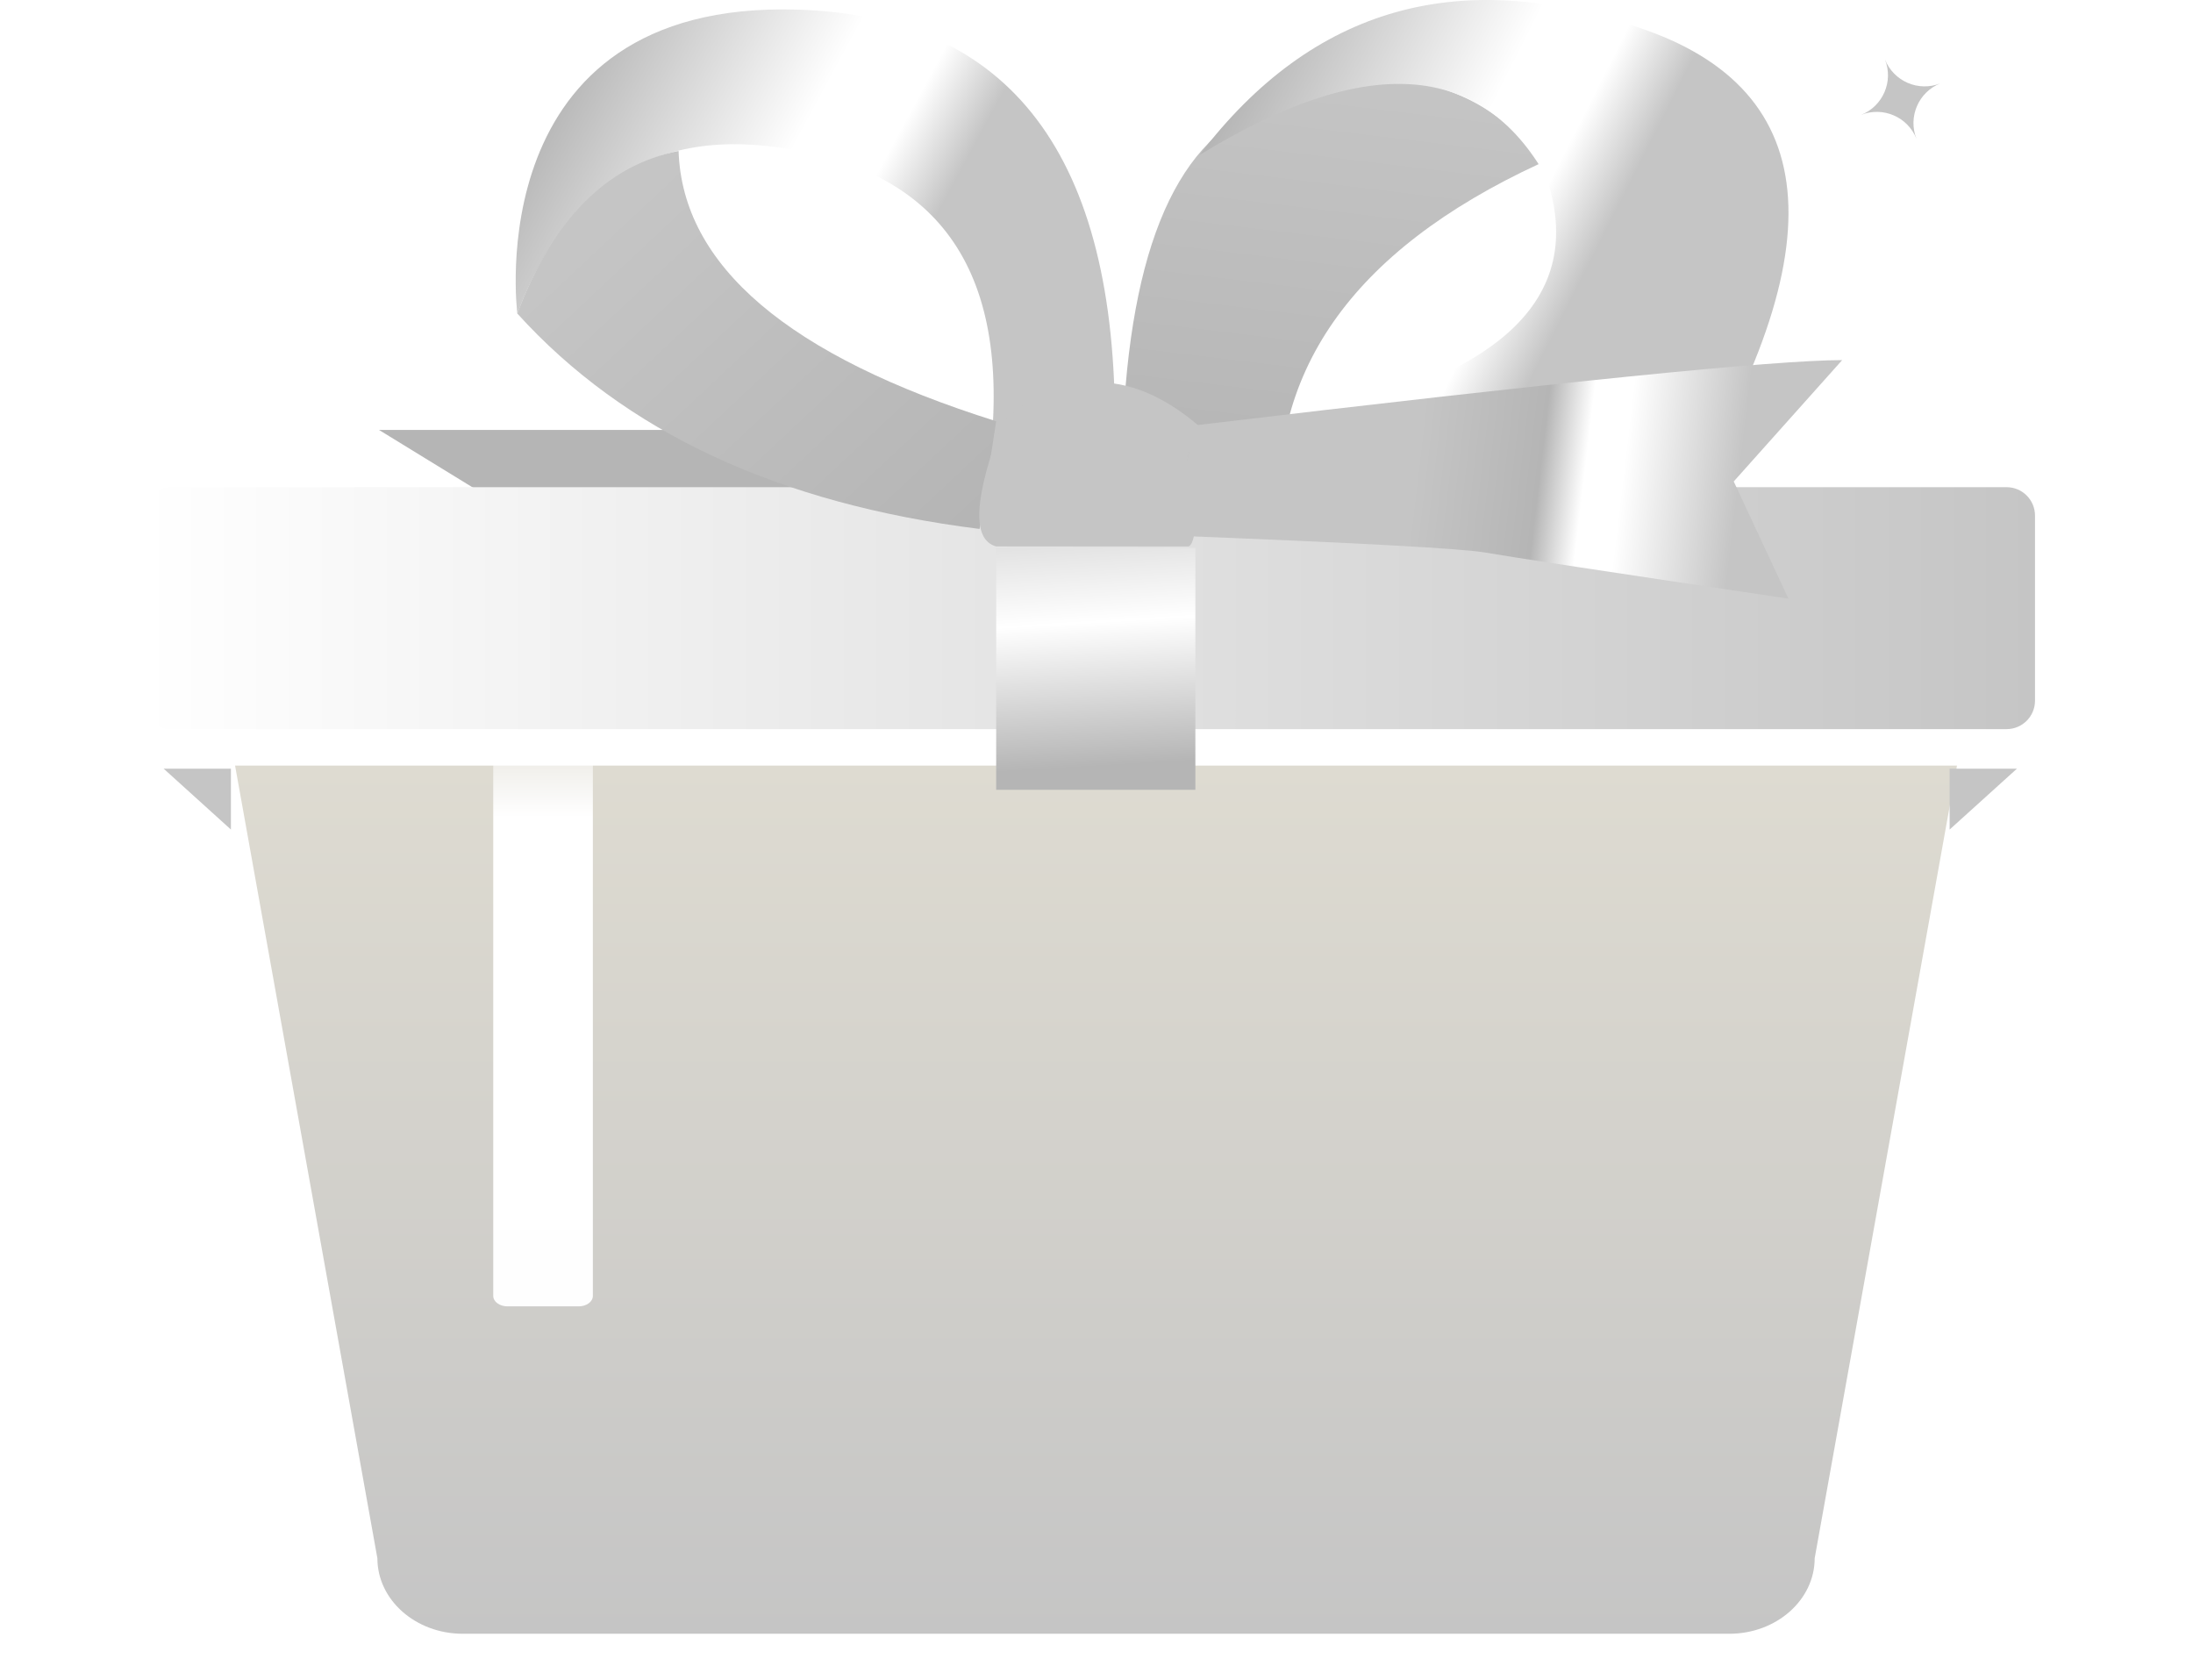
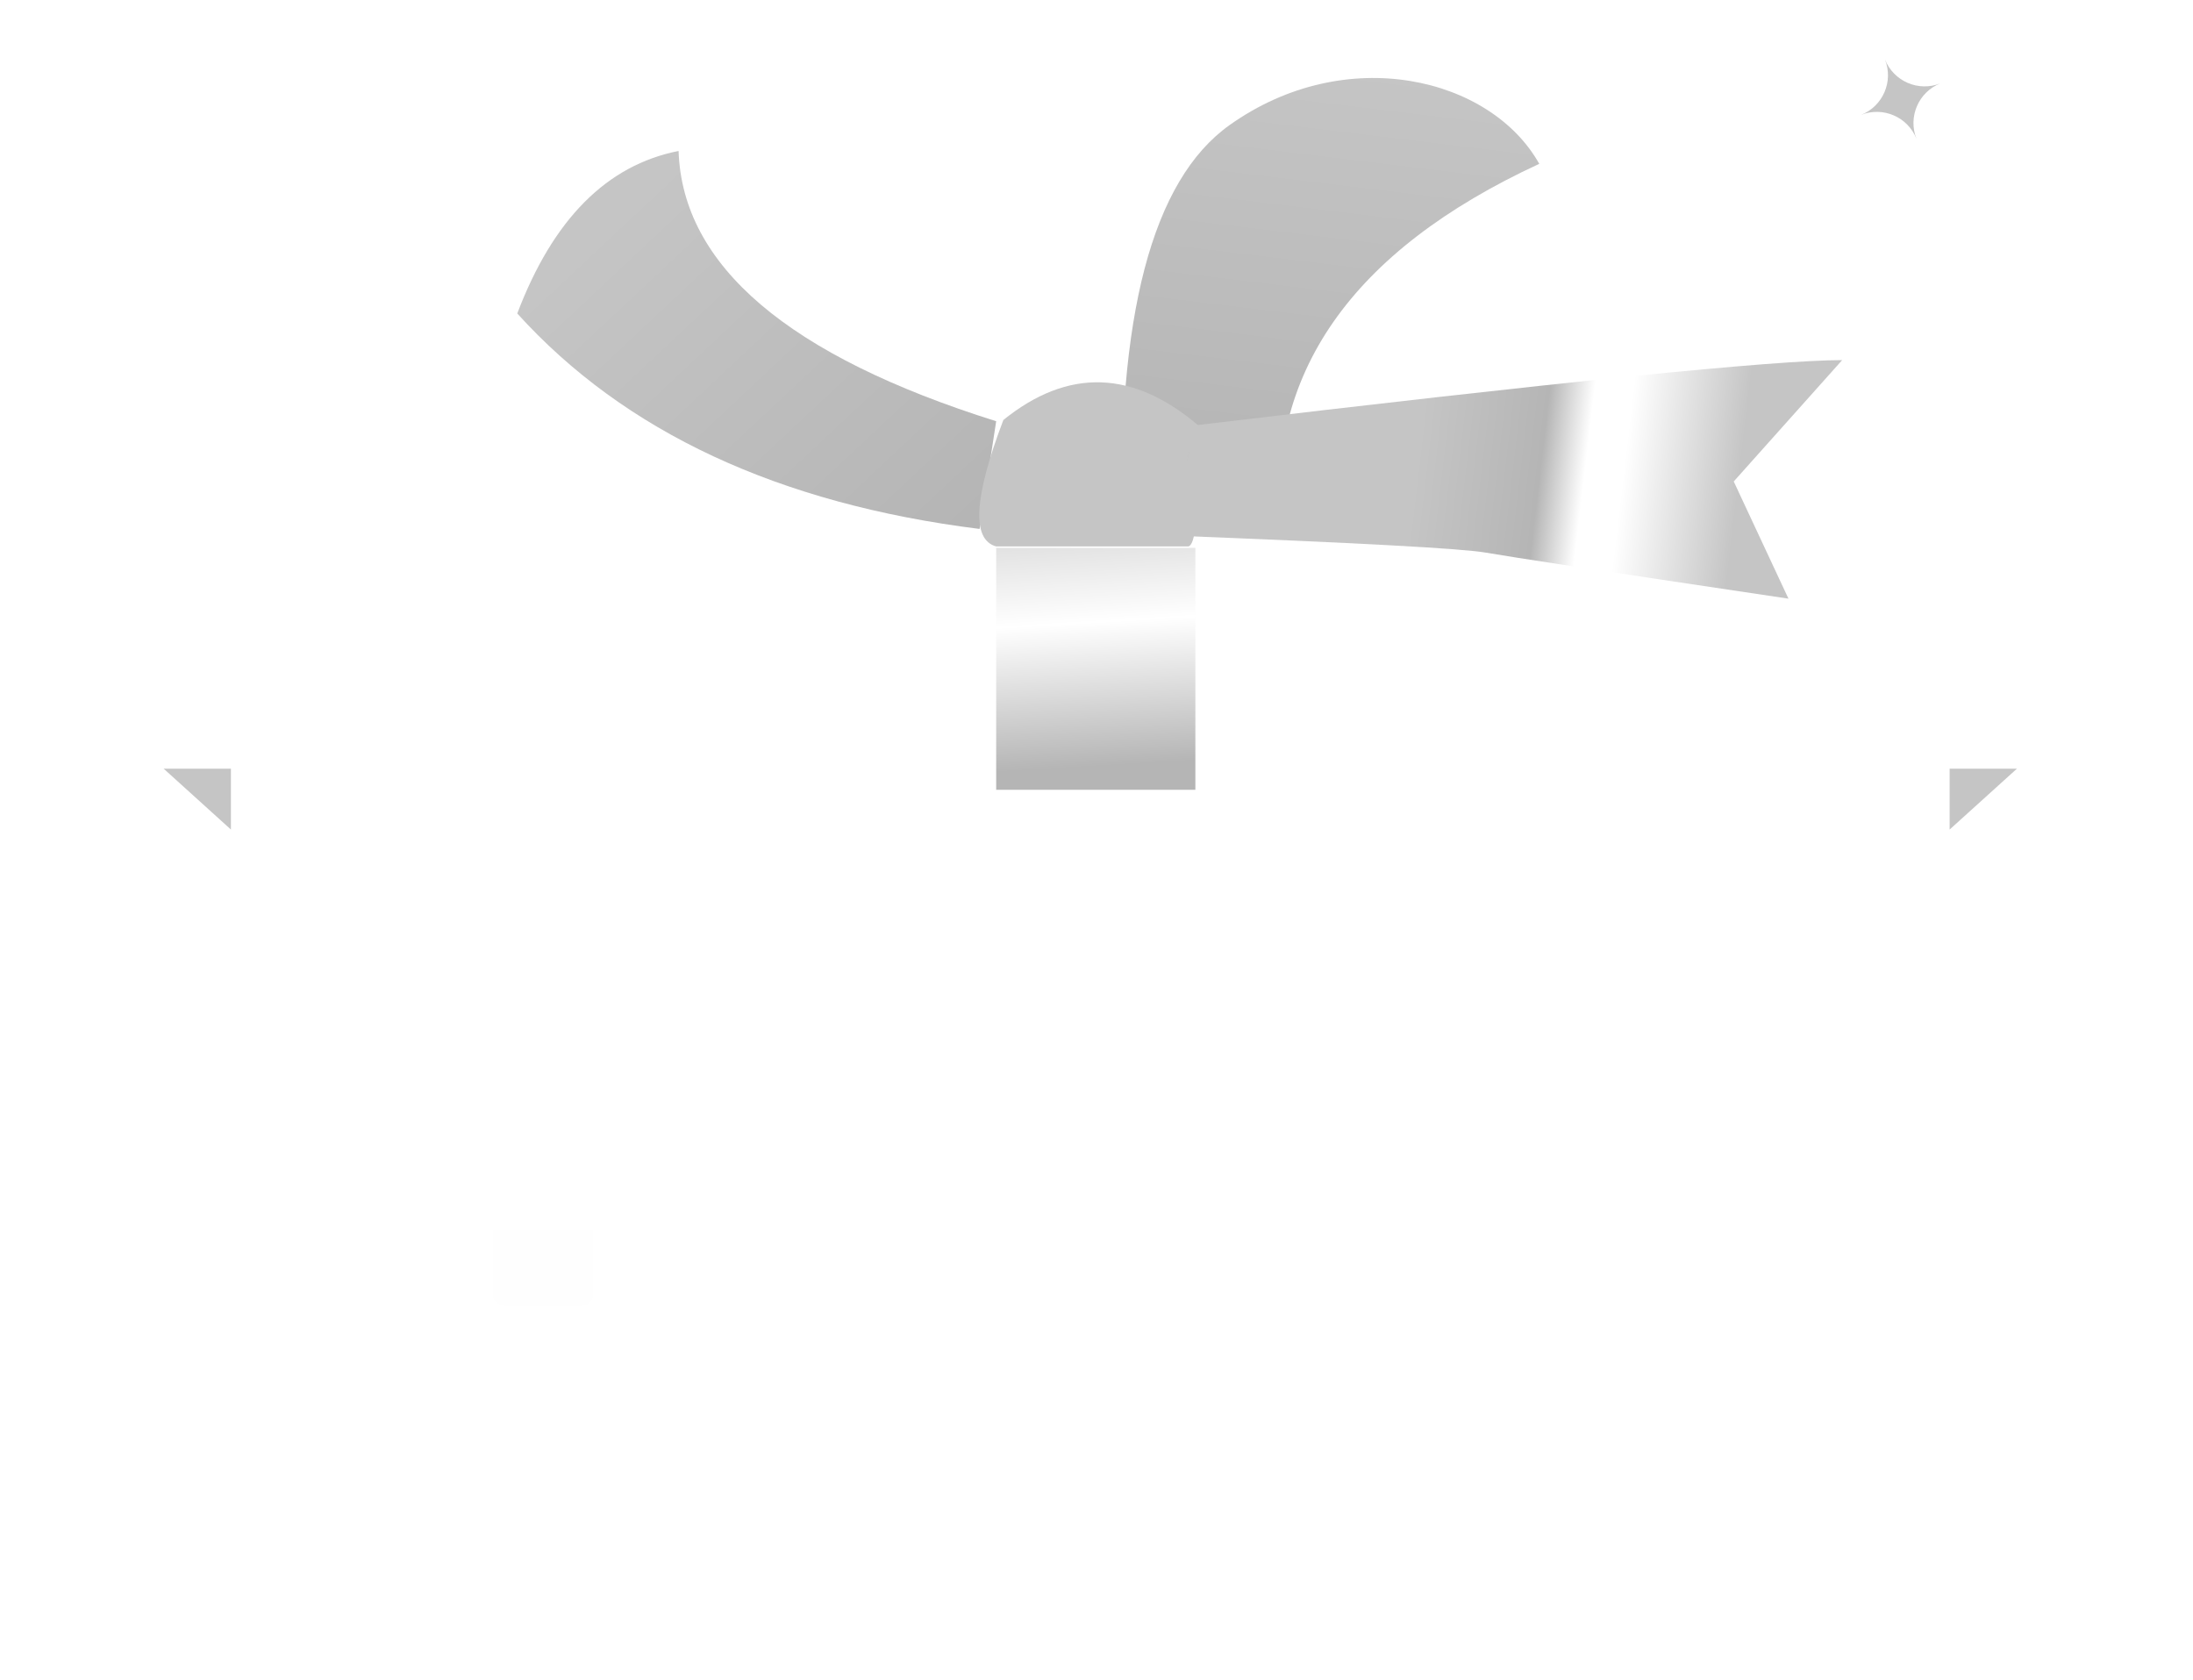
<svg xmlns="http://www.w3.org/2000/svg" width="47" height="36" viewBox="0 0 47 36" fill="none">
-   <path d="M5.038 16.406H41.942L38.892 33.393C38.892 34.286 38.073 35.011 37.062 35.011H9.918C8.907 35.011 8.088 34.286 8.088 33.393L5.038 16.406Z" fill="url(#paint0_linear_205_692)" />
  <mask id="mask0_205_692" style="mask-type:luminance" maskUnits="userSpaceOnUse" x="5" y="16" width="37" height="18">
    <path d="M5.081 16.406H41.986L40.461 24.435L38.936 32.465C38.936 33.309 38.116 33.994 37.106 33.994H9.961C8.95 33.994 8.131 33.309 8.131 32.465L5.081 16.406Z" fill="url(#paint1_linear_205_692)" />
  </mask>
  <g mask="url(#mask0_205_692)">
    <path fill-rule="evenodd" clip-rule="evenodd" d="M10.571 16.101H12.706V27.771C12.706 27.895 12.57 27.995 12.401 27.995H10.876C10.708 27.995 10.571 27.895 10.571 27.771V16.101Z" fill="url(#paint2_linear_205_692)" />
  </g>
-   <path fill-rule="evenodd" clip-rule="evenodd" d="M21.545 9.213H8.122L10.278 10.536L9.775 12.829L21.35 11.71L21.545 9.213Z" fill="url(#paint3_linear_205_692)" />
  <path fill-rule="evenodd" clip-rule="evenodd" d="M41.784 17.777L43.226 16.473H41.784V17.777Z" fill="#C5C5C5" />
  <path fill-rule="evenodd" clip-rule="evenodd" d="M4.949 17.777L3.508 16.473H4.949V17.777Z" fill="#C5C5C5" />
  <g filter="url(#filter0_i_205_692)">
-     <path d="M43.004 11.44H3.66C3.323 11.44 3.05 11.713 3.05 12.05V16.015C3.05 16.352 3.323 16.625 3.66 16.625H43.004C43.341 16.625 43.614 16.352 43.614 16.015V12.05C43.614 11.713 43.341 11.44 43.004 11.44Z" fill="url(#paint4_linear_205_692)" />
-   </g>
+     </g>
  <g filter="url(#filter1_d_205_692)">
    <path d="M25.619 11.44H21.35V16.625H25.619V11.44Z" fill="url(#paint5_linear_205_692)" />
  </g>
  <path fill-rule="evenodd" clip-rule="evenodd" d="M24.052 11.44C23.924 6.781 24.691 3.86 26.354 2.679C28.847 0.906 31.95 1.655 32.989 3.511C28.95 5.379 27.102 8.034 27.448 11.475L24.657 11.401L24.052 11.44Z" fill="url(#paint6_linear_205_692)" />
-   <path fill-rule="evenodd" clip-rule="evenodd" d="M25.707 3.323C28.137 0.13 31.329 -0.762 35.283 0.647C39.237 2.055 39.343 5.665 35.603 11.475L27.506 11.44V9.052C32.142 8.157 34.02 6.403 33.14 3.792C31.739 1.3 29.262 1.144 25.707 3.323Z" fill="url(#paint7_linear_205_692)" />
-   <path fill-rule="evenodd" clip-rule="evenodd" d="M23.895 9.213C23.932 3.345 21.663 0.343 17.087 0.206C10.224 7.06463e-05 11.087 6.718 11.087 6.718C12.249 3.667 14.416 2.541 17.586 3.338C20.756 4.136 21.895 6.732 21.002 11.127L23.895 9.213Z" fill="url(#paint8_linear_205_692)" />
  <path fill-rule="evenodd" clip-rule="evenodd" d="M14.543 3.235C14.626 5.696 16.895 7.627 21.35 9.027L20.994 11.335C16.687 10.797 13.384 9.258 11.086 6.718C11.851 4.7 13.003 3.539 14.543 3.235Z" fill="url(#paint9_linear_205_692)" />
  <path d="M25.619 9.114C33.424 8.182 38.044 7.717 39.481 7.717L37.157 10.318L38.33 12.829C34.501 12.259 32.337 11.93 31.839 11.842C31.34 11.754 29.081 11.632 25.061 11.475L25.619 9.114Z" fill="url(#paint10_linear_205_692)" />
  <path d="M25.707 9.138C24.295 7.925 22.894 7.879 21.504 9C20.871 10.662 20.82 11.565 21.35 11.71C23.857 11.71 25.226 11.71 25.459 11.71C25.626 11.71 25.707 10.924 25.459 10.273C25.373 10.047 25.456 9.668 25.707 9.138Z" fill="url(#paint11_linear_205_692)" />
  <path fill-rule="evenodd" clip-rule="evenodd" d="M41.074 2.975C40.887 2.505 40.355 2.276 39.886 2.462C40.355 2.276 40.585 1.744 40.398 1.274C40.585 1.744 41.117 1.973 41.586 1.786C41.117 1.973 40.887 2.505 41.074 2.975Z" fill="#C5C5C5" />
  <defs>
    <filter id="filter0_i_205_692" x="3.05" y="10.44" width="40.565" height="6.185" filterUnits="userSpaceOnUse" color-interpolation-filters="sRGB">
      <feFlood flood-opacity="0" result="BackgroundImageFix" />
      <feBlend mode="normal" in="SourceGraphic" in2="BackgroundImageFix" result="shape" />
      <feColorMatrix in="SourceAlpha" type="matrix" values="0 0 0 0 0 0 0 0 0 0 0 0 0 0 0 0 0 0 127 0" result="hardAlpha" />
      <feOffset dy="-1" />
      <feGaussianBlur stdDeviation="0.5" />
      <feComposite in2="hardAlpha" operator="arithmetic" k2="-1" k3="1" />
      <feColorMatrix type="matrix" values="0 0 0 0 0.772 0 0 0 0 0.772 0 0 0 0 0.772 0 0 0 1 0" />
      <feBlend mode="normal" in2="shape" result="effect1_innerShadow_205_692" />
    </filter>
    <filter id="filter1_d_205_692" x="20.35" y="10.74" width="6.27" height="7.185" filterUnits="userSpaceOnUse" color-interpolation-filters="sRGB">
      <feFlood flood-opacity="0" result="BackgroundImageFix" />
      <feColorMatrix in="SourceAlpha" type="matrix" values="0 0 0 0 0 0 0 0 0 0 0 0 0 0 0 0 0 0 127 0" result="hardAlpha" />
      <feOffset dy="0.3" />
      <feGaussianBlur stdDeviation="0.5" />
      <feComposite in2="hardAlpha" operator="out" />
      <feColorMatrix type="matrix" values="0 0 0 0 0.772 0 0 0 0 0.772 0 0 0 0 0.772 0 0 0 1 0" />
      <feBlend mode="normal" in2="BackgroundImageFix" result="effect1_dropShadow_205_692" />
      <feBlend mode="normal" in="SourceGraphic" in2="effect1_dropShadow_205_692" result="shape" />
    </filter>
    <linearGradient id="paint0_linear_205_692" x1="23.49" y1="16.406" x2="23.49" y2="35.011" gradientUnits="userSpaceOnUse">
      <stop stop-color="#DEDBD1" />
      <stop offset="1" stop-color="#C5C5C5" />
    </linearGradient>
    <linearGradient id="paint1_linear_205_692" x1="23.533" y1="16.406" x2="23.533" y2="33.994" gradientUnits="userSpaceOnUse">
      <stop offset="0.08" stop-color="white" />
      <stop offset="1" stop-color="white" />
    </linearGradient>
    <linearGradient id="paint2_linear_205_692" x1="117.32" y1="16.101" x2="117.32" y2="1205.58" gradientUnits="userSpaceOnUse">
      <stop stop-color="white" />
      <stop offset="1" stop-color="#C5C5C5" />
    </linearGradient>
    <linearGradient id="paint3_linear_205_692" x1="679.294" y1="9.213" x2="679.294" y2="370.834" gradientUnits="userSpaceOnUse">
      <stop stop-color="#B5B5B5" />
      <stop offset="1" stop-color="white" />
    </linearGradient>
    <linearGradient id="paint4_linear_205_692" x1="3.05" y1="14.033" x2="43.614" y2="14.033" gradientUnits="userSpaceOnUse">
      <stop stop-color="white" />
      <stop offset="1" stop-color="#C5C5C5" />
    </linearGradient>
    <linearGradient id="paint5_linear_205_692" x1="10.675" y1="10.37" x2="11.059" y2="16.859" gradientUnits="userSpaceOnUse">
      <stop stop-color="#C5C5C5" />
      <stop offset="0.525" stop-color="white" />
      <stop offset="1" stop-color="#B5B5B5" />
    </linearGradient>
    <linearGradient id="paint6_linear_205_692" x1="29.89" y1="1.525" x2="28.789" y2="10.584" gradientUnits="userSpaceOnUse">
      <stop stop-color="#C5C5C5" />
      <stop offset="1" stop-color="#B5B5B5" />
    </linearGradient>
    <linearGradient id="paint7_linear_205_692" x1="26.382" y1="2.135" x2="38.43" y2="8.235" gradientUnits="userSpaceOnUse">
      <stop stop-color="#B5B5B5" />
      <stop offset="0.375" stop-color="white" />
      <stop offset="0.51" stop-color="white" />
      <stop offset="0.625" stop-color="#C5C5C5" />
      <stop offset="0.975" stop-color="#C5C5C5" />
    </linearGradient>
    <linearGradient id="paint8_linear_205_692" x1="11.739" y1="2.234" x2="23.652" y2="8.679" gradientUnits="userSpaceOnUse">
      <stop stop-color="#B5B5B5" />
      <stop offset="0.375" stop-color="white" />
      <stop offset="0.51" stop-color="white" />
      <stop offset="0.625" stop-color="#C5C5C5" />
      <stop offset="0.975" stop-color="#C5C5C5" />
    </linearGradient>
    <linearGradient id="paint9_linear_205_692" x1="14.487" y1="3.355" x2="21.35" y2="10.675" gradientUnits="userSpaceOnUse">
      <stop stop-color="#C5C5C5" />
      <stop offset="1" stop-color="#B5B5B5" />
    </linearGradient>
    <linearGradient id="paint10_linear_205_692" x1="30.042" y1="12.505" x2="37.087" y2="13.34" gradientUnits="userSpaceOnUse">
      <stop stop-color="#C5C5C5" />
      <stop offset="0.375" stop-color="#B5B5B5" />
      <stop offset="0.51" stop-color="white" />
      <stop offset="0.625" stop-color="white" />
      <stop offset="0.975" stop-color="#C5C5C5" />
    </linearGradient>
    <linearGradient id="paint11_linear_205_692" x1="23.485" y1="8.235" x2="23.294" y2="11.579" gradientUnits="userSpaceOnUse">
      <stop stop-color="#C5C5C5" />
      <stop offset="1" stop-color="#C5C5C5" />
    </linearGradient>
  </defs>
</svg>